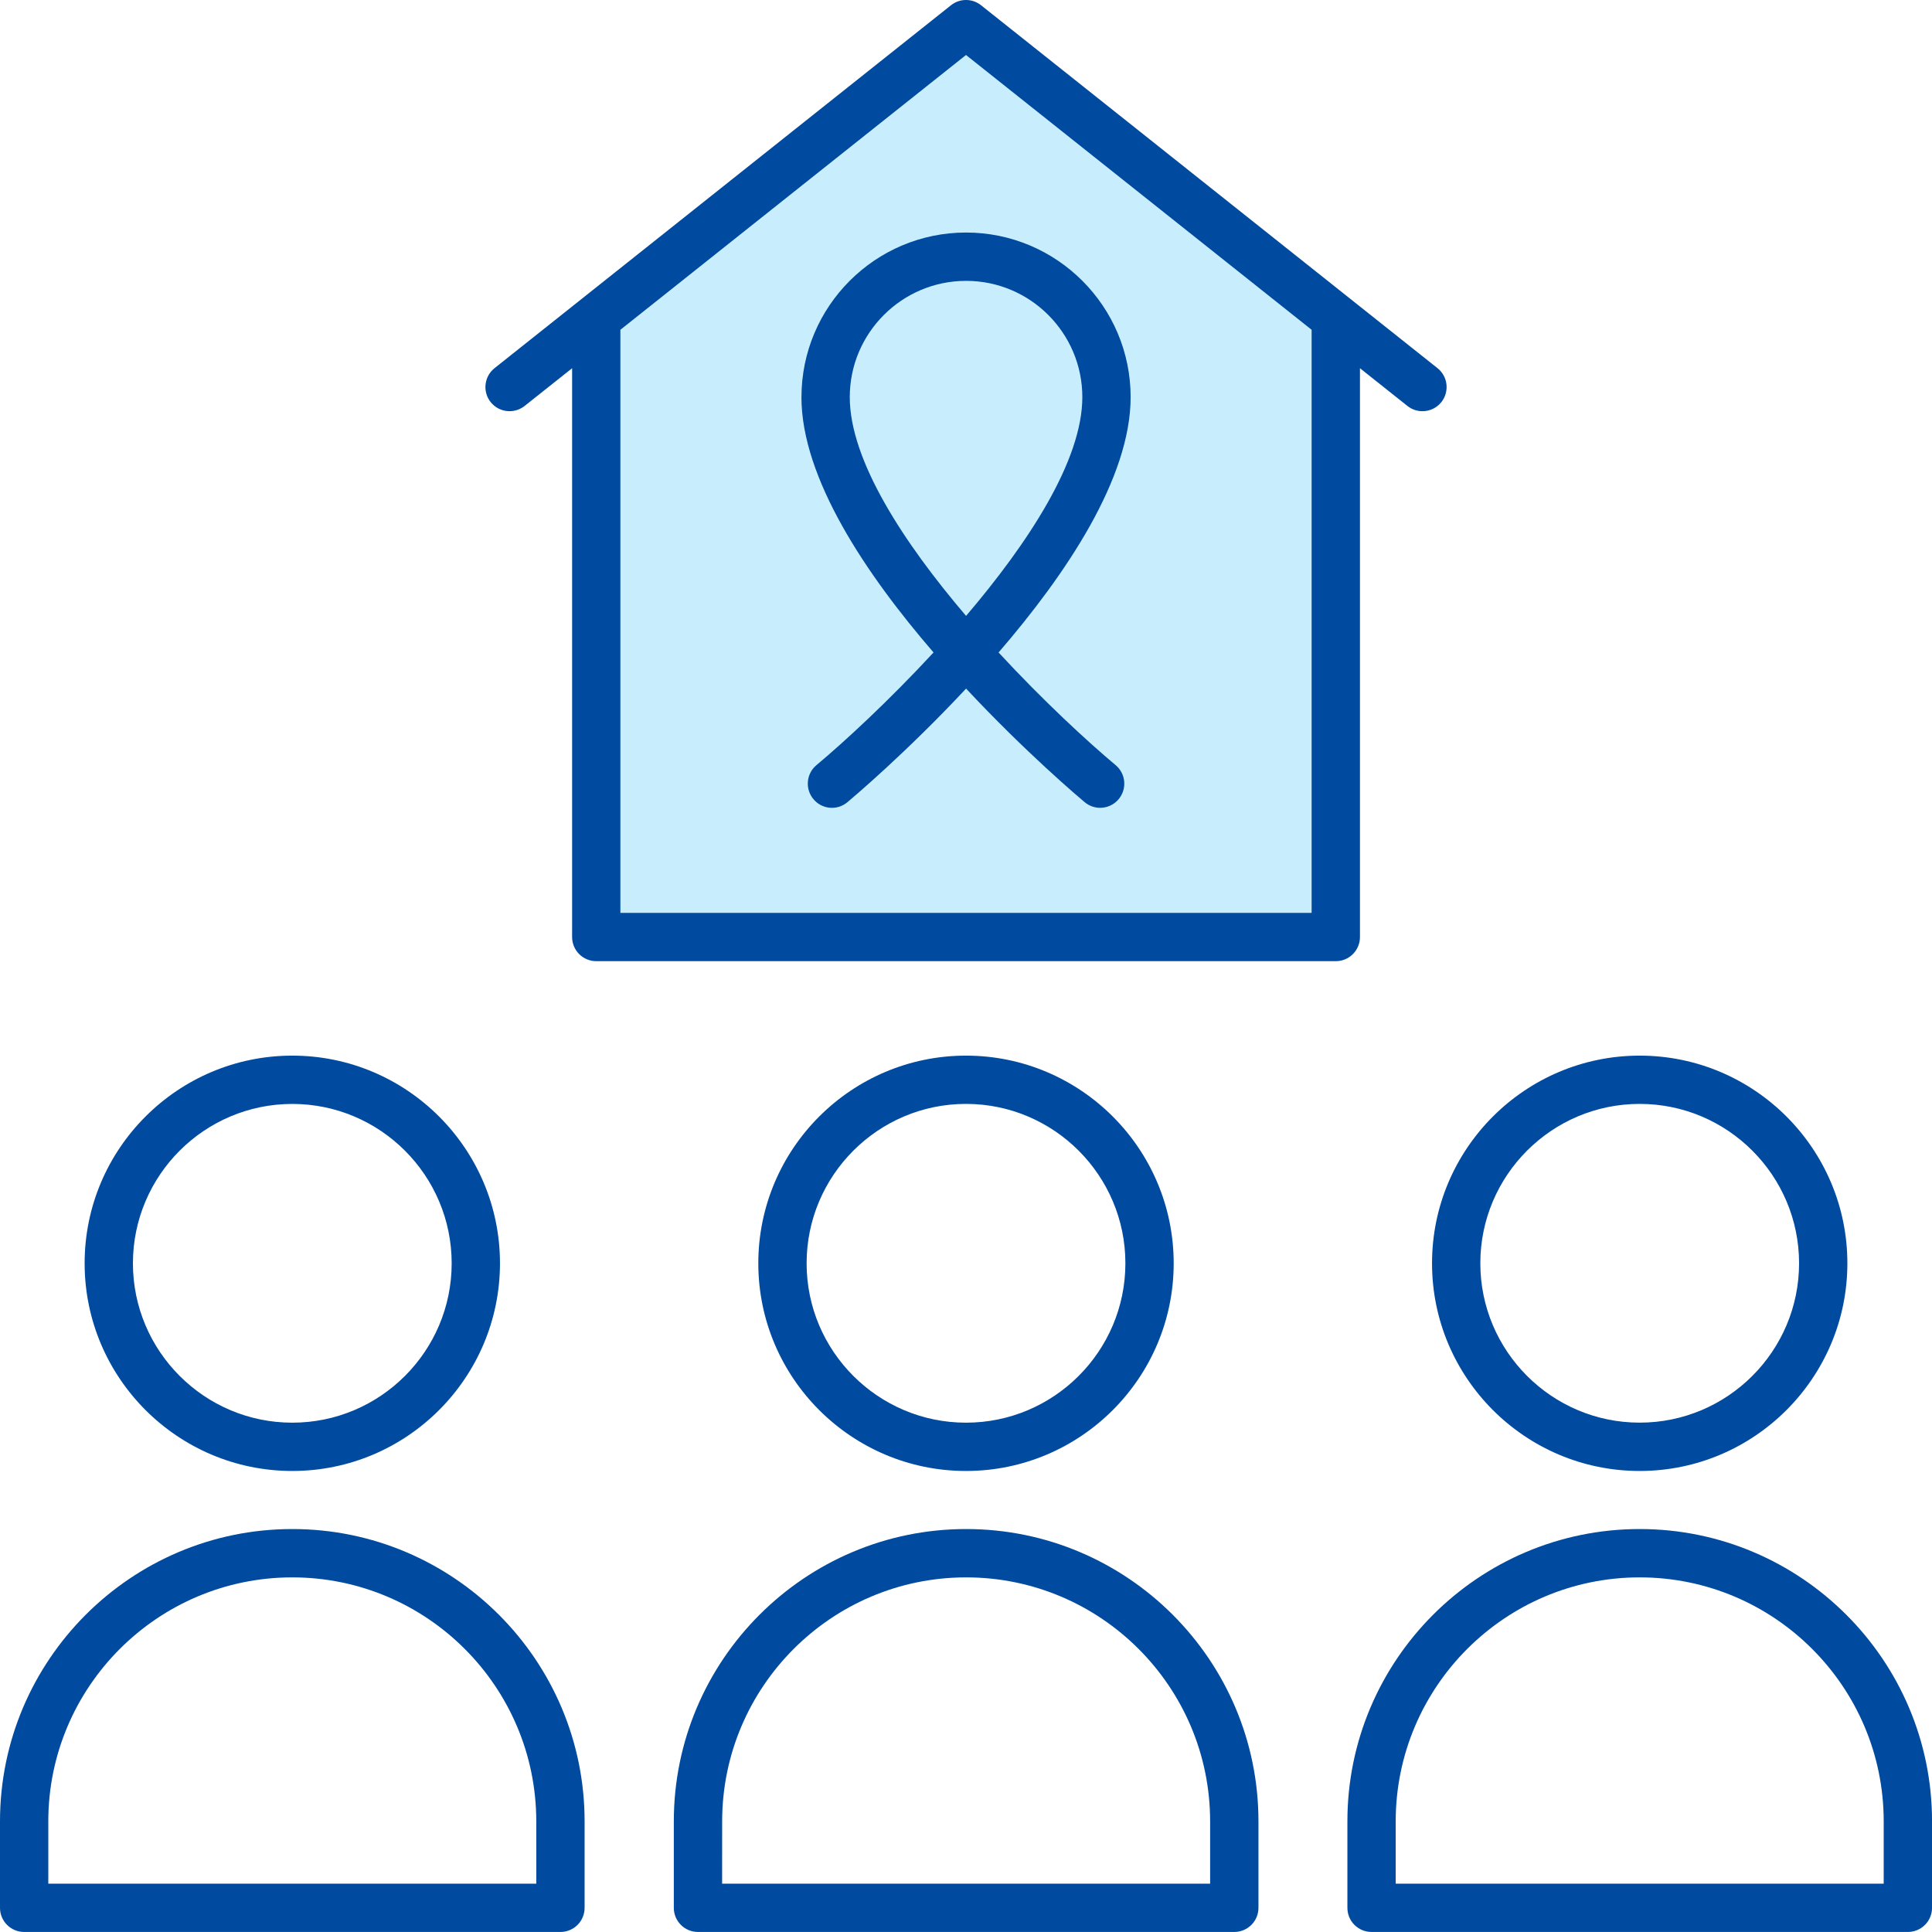
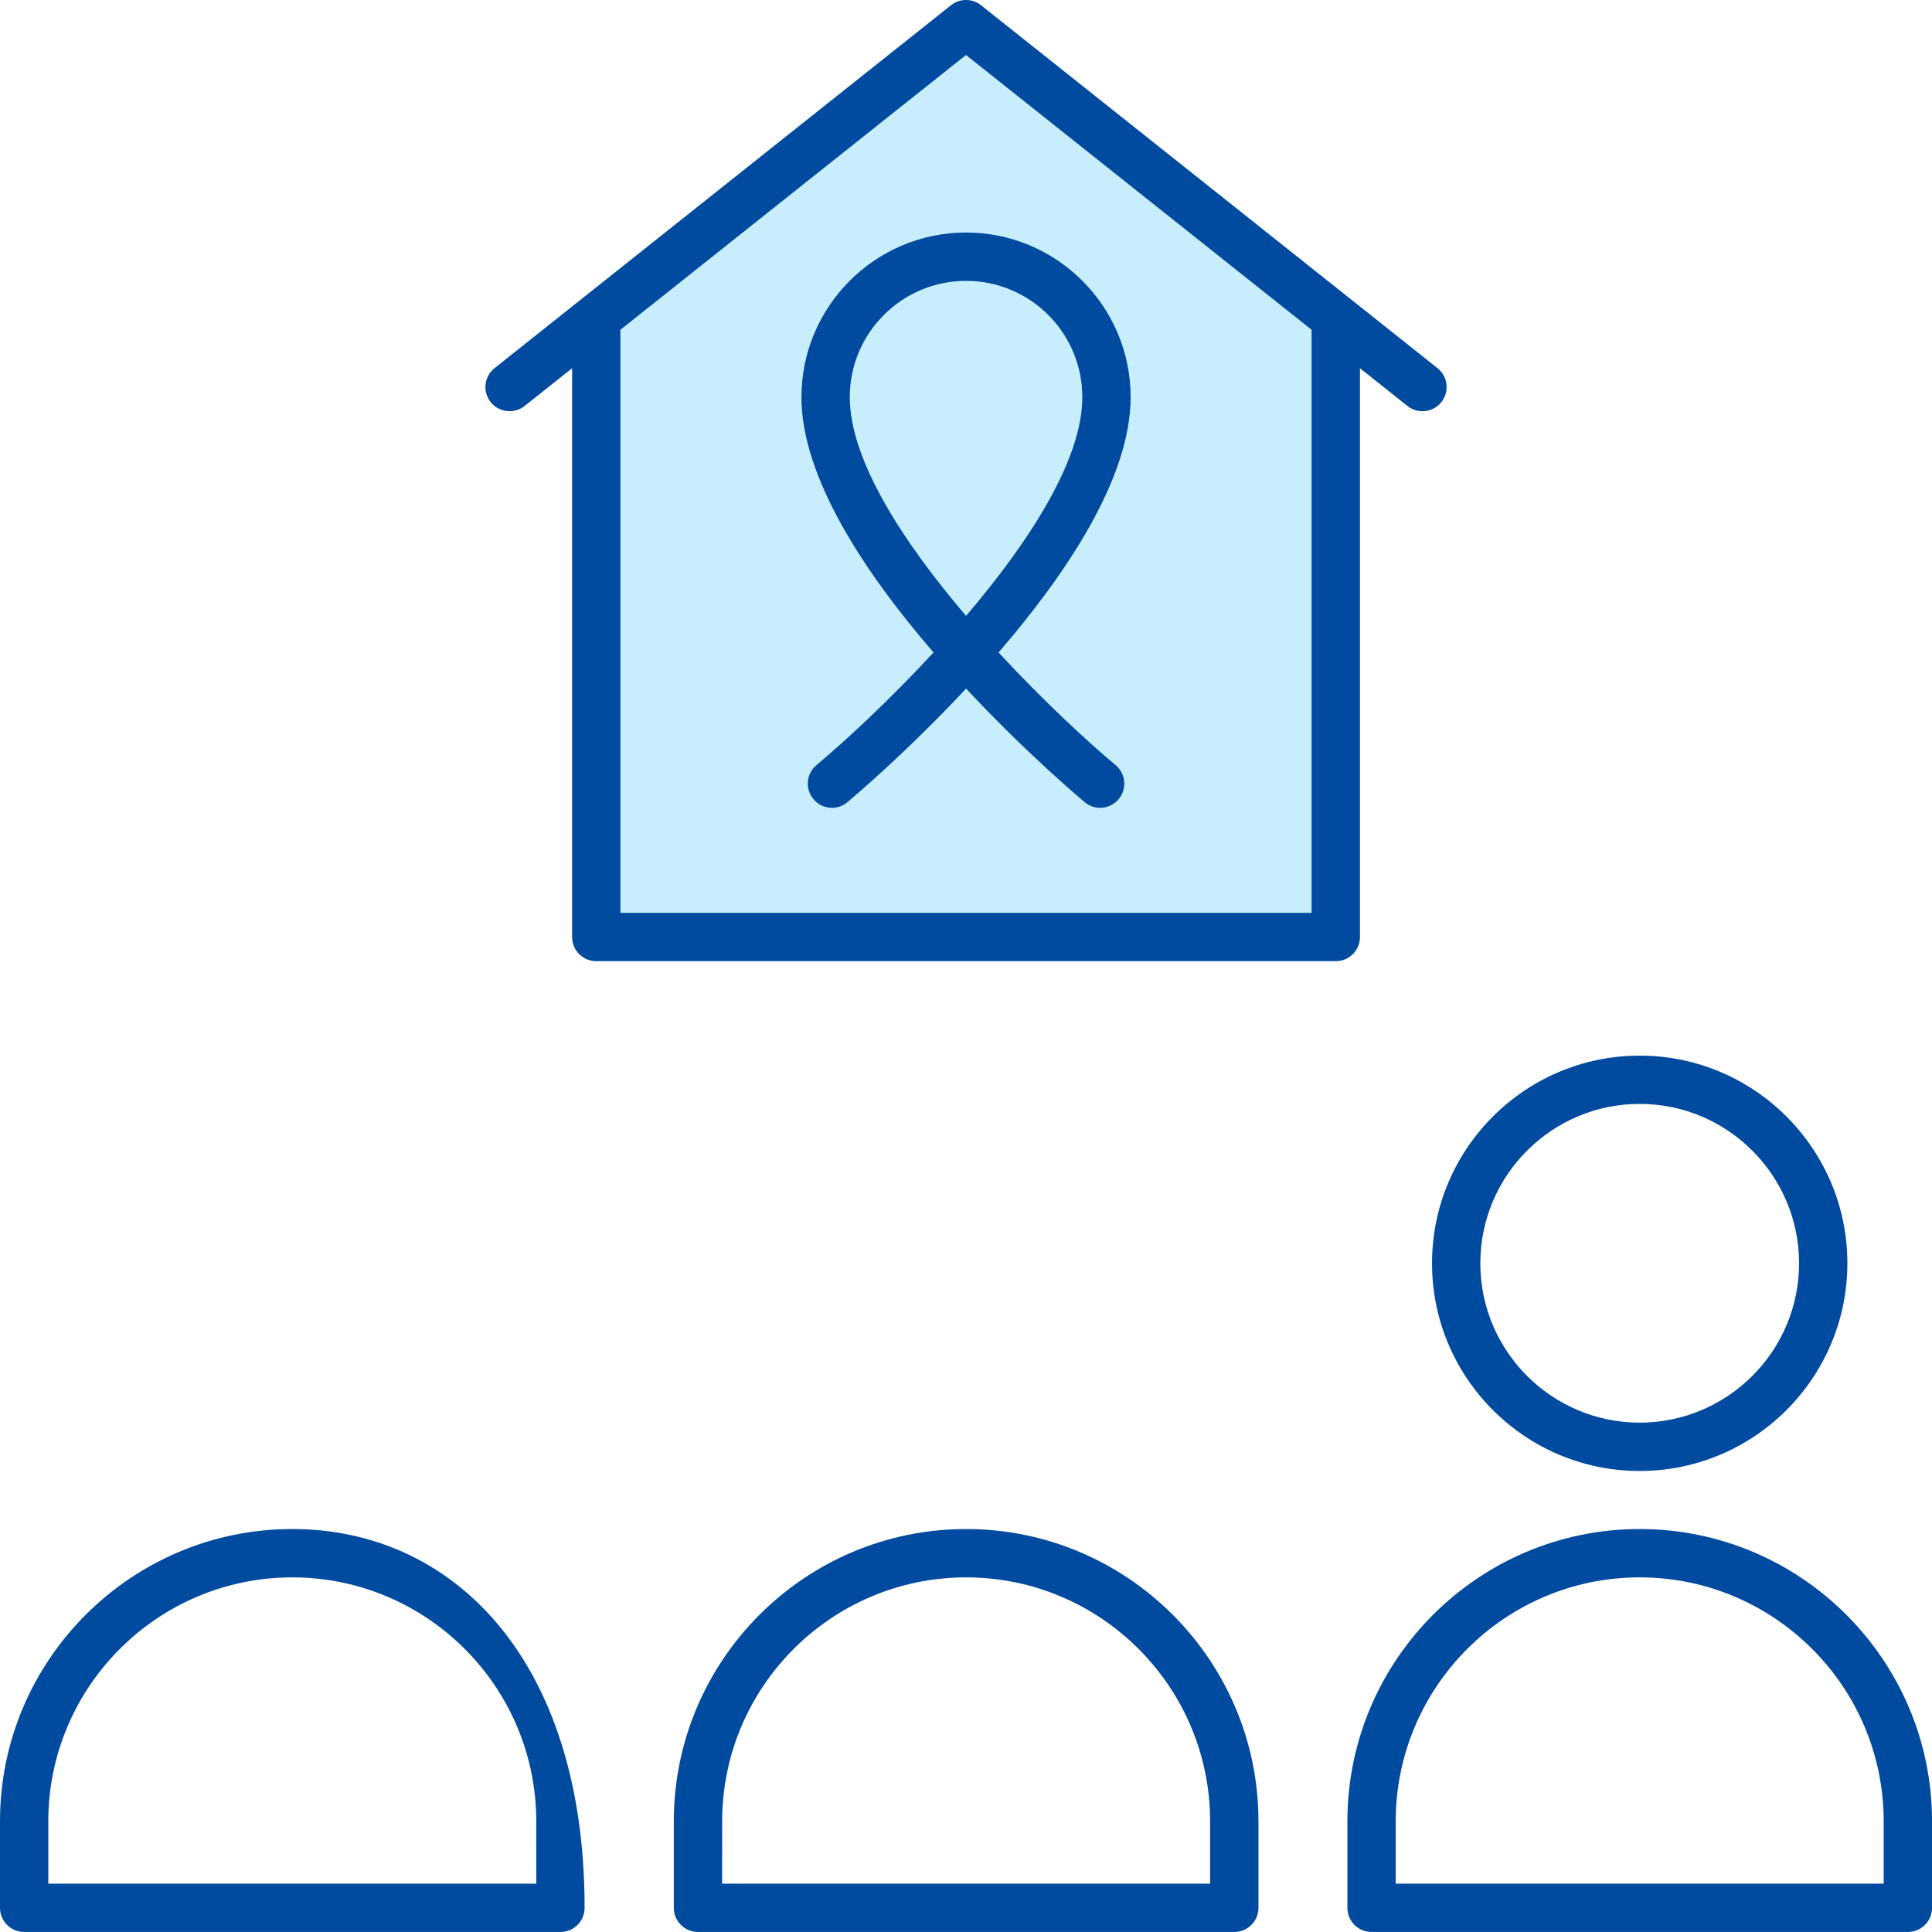
<svg xmlns="http://www.w3.org/2000/svg" width="56" height="56" viewBox="0 0 56 56" fill="none">
  <path d="M17 27V9L28 1L38.5 9V27H17Z" fill="#C8EEFD" />
-   <path d="M8.473 30.598C5.153 30.598 2.453 33.298 2.453 36.617C2.453 39.936 5.153 42.637 8.473 42.637C11.792 42.637 14.492 39.936 14.492 36.617C14.492 33.298 11.792 30.598 8.473 30.598ZM8.473 41.237C5.926 41.237 3.853 39.165 3.853 36.618C3.853 34.071 5.926 31.998 8.473 31.998C11.02 31.998 13.092 34.071 13.092 36.618C13.092 39.165 11.02 41.237 8.473 41.237Z" fill="#004A9F" />
-   <path d="M0.7 55.999H16.245C16.632 55.999 16.945 55.686 16.945 55.299V52.793C16.945 48.121 13.145 44.32 8.473 44.32C3.801 44.32 0 48.121 0 52.793V55.299C0 55.686 0.313 55.999 0.7 55.999H0.7ZM1.4 52.793C1.4 48.893 4.572 45.721 8.472 45.721C12.372 45.721 15.544 48.893 15.544 52.793L15.545 54.599H1.4L1.4 52.793Z" fill="#004A9F" />
-   <path d="M28 42.637C31.319 42.637 34.02 39.937 34.02 36.618C34.02 33.298 31.319 30.598 28 30.598C24.681 30.598 21.98 33.298 21.98 36.617C21.98 39.937 24.681 42.637 28 42.637ZM28 31.997C30.547 31.997 32.62 34.07 32.62 36.617C32.62 39.165 30.547 41.237 28 41.237C25.453 41.237 23.38 39.165 23.38 36.618C23.38 34.07 25.453 31.997 28 31.997Z" fill="#004A9F" />
+   <path d="M0.7 55.999H16.245C16.632 55.999 16.945 55.686 16.945 55.299C16.945 48.121 13.145 44.32 8.473 44.32C3.801 44.32 0 48.121 0 52.793V55.299C0 55.686 0.313 55.999 0.7 55.999H0.7ZM1.4 52.793C1.4 48.893 4.572 45.721 8.472 45.721C12.372 45.721 15.544 48.893 15.544 52.793L15.545 54.599H1.4L1.4 52.793Z" fill="#004A9F" />
  <path d="M19.531 55.299C19.531 55.686 19.844 55.999 20.232 55.999H35.776C36.163 55.999 36.477 55.686 36.477 55.299V52.793C36.477 48.121 32.676 44.32 28.004 44.32C23.332 44.32 19.531 48.121 19.531 52.793L19.531 55.299ZM20.932 52.793C20.932 48.893 24.104 45.721 28.004 45.721C31.904 45.721 35.076 48.893 35.076 52.793V54.599H20.931L20.932 52.793Z" fill="#004A9F" />
  <path d="M47.527 42.637C50.847 42.637 53.547 39.936 53.547 36.617C53.547 33.298 50.847 30.598 47.527 30.598C44.208 30.598 41.508 33.298 41.508 36.617C41.508 39.937 44.208 42.637 47.527 42.637ZM47.527 31.997C50.074 31.997 52.147 34.07 52.147 36.617C52.147 39.164 50.074 41.236 47.527 41.236C44.98 41.236 42.908 39.164 42.908 36.617C42.908 34.07 44.98 31.997 47.527 31.997Z" fill="#004A9F" />
  <path d="M47.527 44.32C42.855 44.32 39.055 48.121 39.055 52.793L39.055 55.299C39.055 55.686 39.368 55.999 39.755 55.999H55.3C55.687 55.999 56.001 55.686 56.001 55.299V52.793C56.001 48.121 52.2 44.32 47.528 44.32H47.527ZM54.6 54.599H40.455V52.793C40.455 48.893 43.627 45.721 47.527 45.721C51.427 45.721 54.6 48.893 54.6 52.793V54.599Z" fill="#004A9F" />
  <path d="M23.23 11.511C23.23 13.861 25.102 16.645 27.059 18.912C25.763 20.314 24.472 21.503 23.665 22.178C23.368 22.426 23.33 22.867 23.578 23.164C23.824 23.46 24.266 23.502 24.564 23.251C24.709 23.129 26.275 21.81 28.002 19.959C29.728 21.809 31.294 23.129 31.439 23.251C31.571 23.361 31.73 23.415 31.888 23.415C32.088 23.415 32.287 23.329 32.425 23.164C32.673 22.867 32.634 22.426 32.337 22.178C31.531 21.503 30.239 20.314 28.944 18.912C30.901 16.644 32.772 13.861 32.772 11.511C32.772 8.881 30.632 6.74 28.001 6.74C25.371 6.74 23.231 8.88 23.231 11.511L23.23 11.511ZM31.372 11.511C31.372 13.352 29.798 15.745 28.002 17.852C26.205 15.745 24.631 13.352 24.631 11.511C24.631 9.652 26.143 8.141 28.002 8.141C29.86 8.14 31.372 9.652 31.372 11.511Z" fill="#004A9F" />
  <path d="M28.436 0.152C28.181 -0.051 27.819 -0.051 27.565 0.152L14.335 10.671C14.032 10.911 13.982 11.352 14.222 11.655C14.463 11.957 14.903 12.007 15.206 11.767L16.583 10.673V27.16C16.583 27.547 16.896 27.86 17.283 27.86H38.719C39.106 27.86 39.419 27.547 39.419 27.16L39.419 10.673L40.795 11.767C40.924 11.869 41.078 11.919 41.23 11.919C41.437 11.919 41.64 11.829 41.779 11.655C42.019 11.352 41.969 10.911 41.666 10.671L28.436 0.152ZM38.018 26.46H17.982V9.559L28 1.594L38.018 9.559V26.46Z" fill="#004A9F" />
</svg>